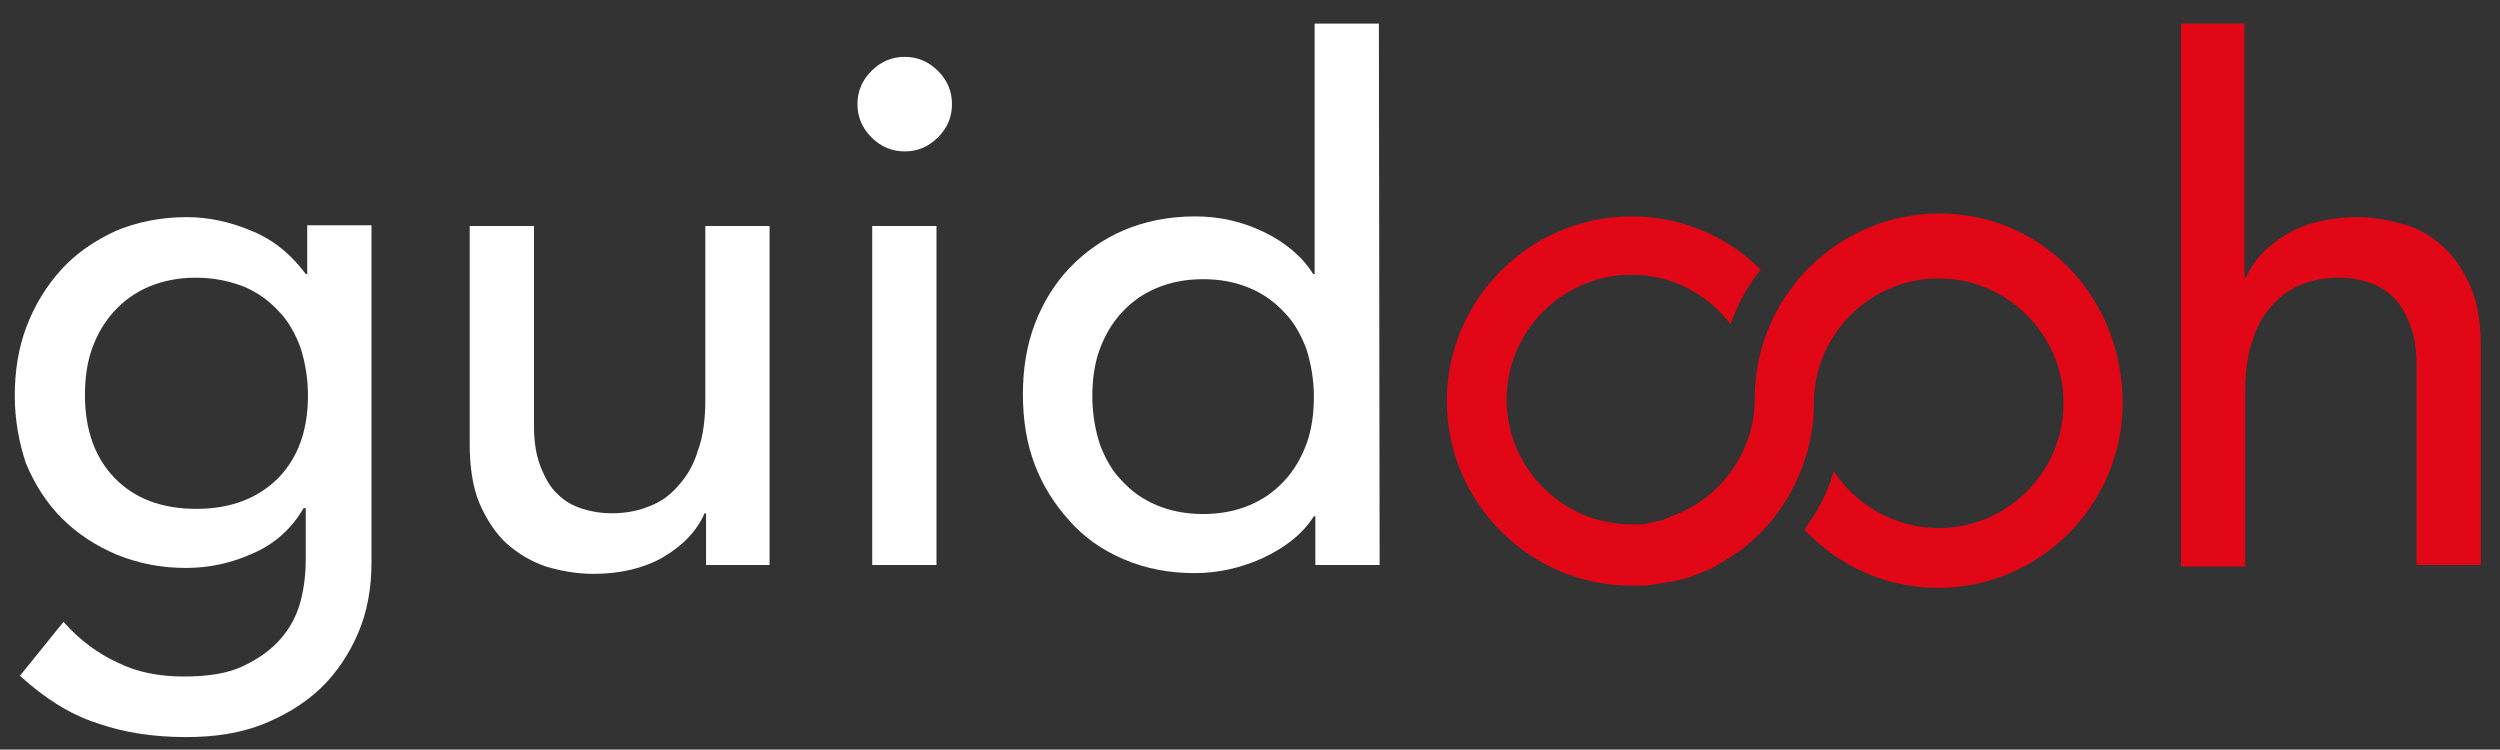
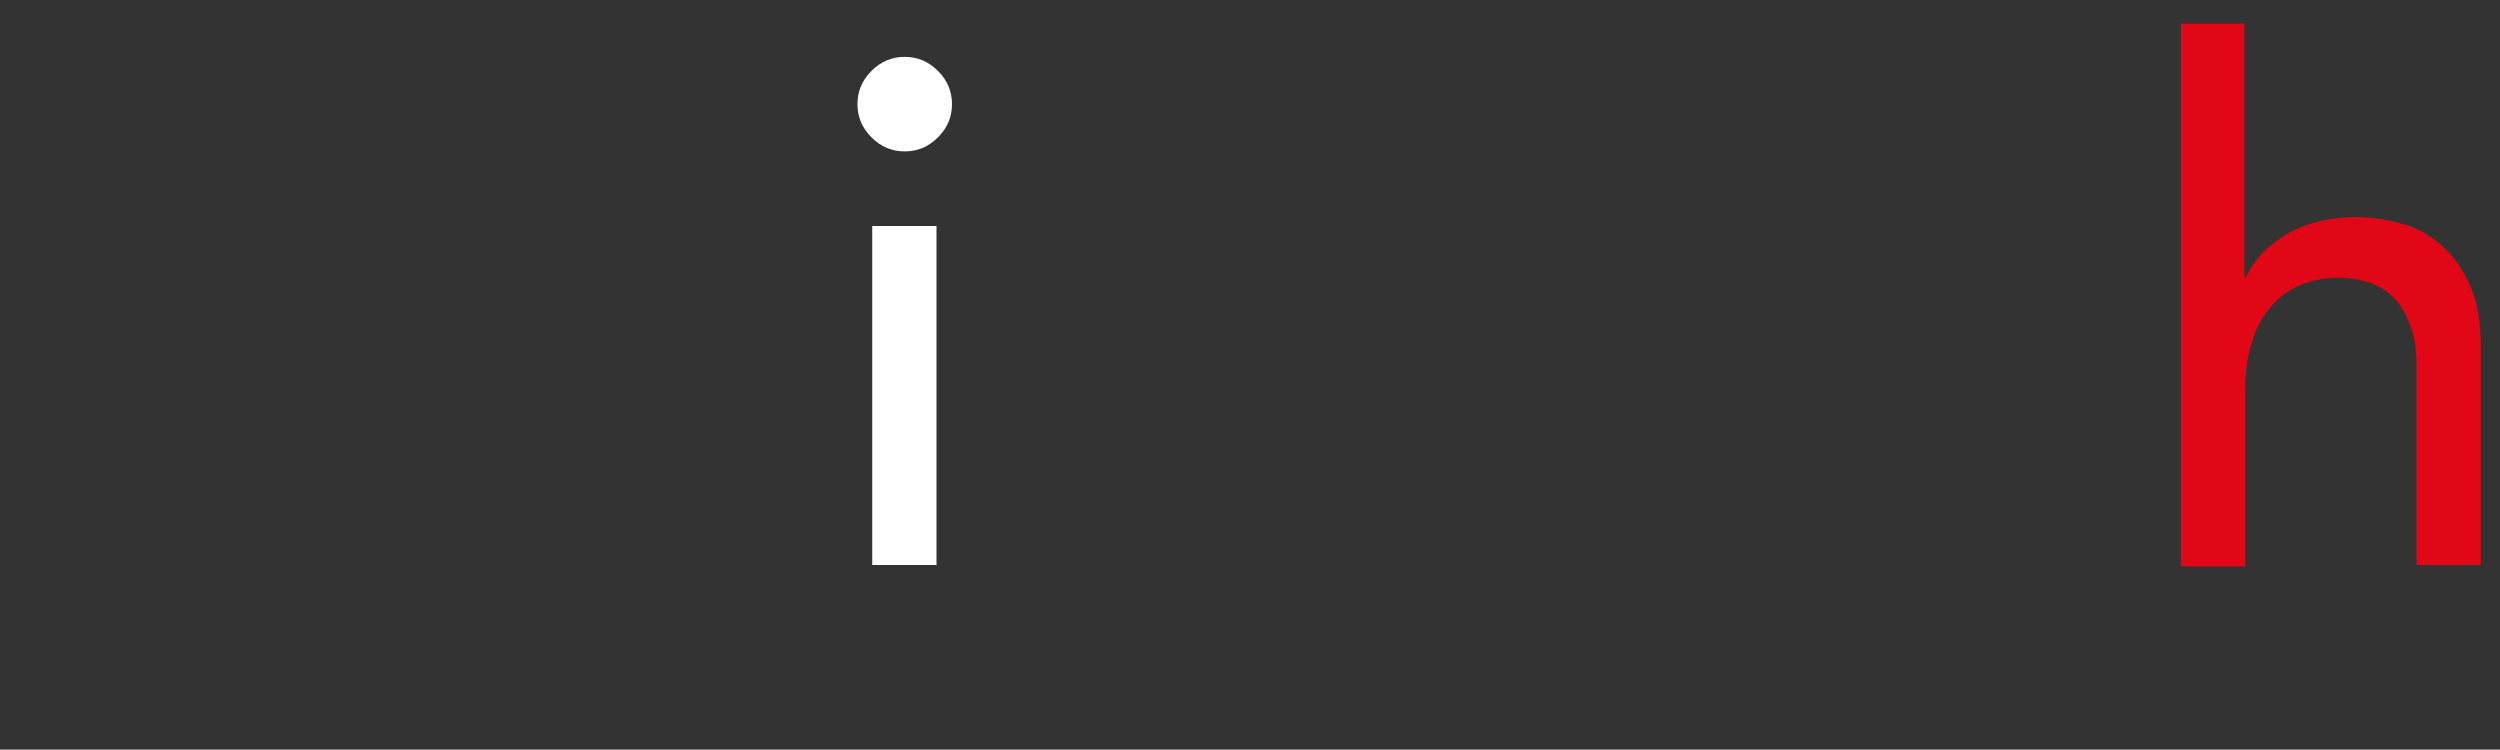
<svg xmlns="http://www.w3.org/2000/svg" version="1.1" id="Laag_1" x="0px" y="0px" viewBox="0 0 338.5 101.5" enable-background="new 0 0 338.5 101.5" xml:space="preserve">
  <rect x="0" y="0" width="338.5" height="101.5" fill="#333333" stroke="none" />
-   <path fill="#FFFFFF" d="M26.5,37.6c-2.3,0-4.4,0.4-6.3,1.2c-1.9,0.8-3.4,1.9-4.7,3.3s-2.3,3.1-3,5c-0.7,1.9-1,4.1-1,6.4  c0,4.6,1.3,8.4,4,11.2c2.7,2.8,6.4,4.2,11.1,4.2c4.6,0,8.3-1.4,11.1-4.2c2.7-2.8,4-6.5,4-11.2c0-2.3-0.4-4.5-1-6.4  c-0.7-1.9-1.7-3.7-3-5c-1.3-1.4-2.8-2.5-4.7-3.3C30.9,38,28.8,37.6,26.5,37.6 M50.3,76.2c0,3.5-0.6,6.7-1.8,9.5  c-1.2,2.8-2.9,5.4-5.1,7.5c-2.2,2.1-4.9,3.7-7.9,4.9c-3.1,1.2-6.5,1.7-10.3,1.7c-4.4,0-8.4-0.6-12.1-1.9C9.4,96.7,6,94.5,2.7,91.5  l5.9-7.3c2.2,2.5,4.7,4.3,7.3,5.5c2.6,1.3,5.6,1.9,9,1.9c3.2,0,5.9-0.4,8-1.4c2.1-1,3.8-2.2,5.1-3.7c1.3-1.5,2.2-3.2,2.7-5.1  c0.5-1.9,0.7-3.8,0.7-5.8v-6.8h-0.3c-1.6,2.8-4,4.9-6.8,6.1c-2.8,1.3-5.9,2-9.1,2c-3.4,0-6.4-0.6-9.4-1.8c-2.8-1.2-5.3-2.8-7.4-4.9  s-3.7-4.6-4.9-7.5C2.6,60,2,56.9,2,53.6c0-3.4,0.5-6.5,1.6-9.4c1.1-2.9,2.7-5.5,4.7-7.7s4.5-3.9,7.3-5.2c2.8-1.2,6.1-1.9,9.7-1.9  c3.1,0,6.1,0.7,9.1,2s5.2,3.3,7,5.7h0.2v-6.6h8.7L50.3,76.2L50.3,76.2z" />
-   <path fill="#FFFFFF" d="M104.3,76.5h-8.7v-7h-0.2c-1.1,2.5-3,4.4-5.7,6c-2.7,1.5-5.8,2.2-9.4,2.2c-2.2,0-4.4-0.4-6.4-1  c-2-0.7-3.7-1.7-5.3-3.1c-1.5-1.4-2.7-3.2-3.7-5.5c-0.9-2.2-1.3-4.9-1.3-7.9V30.6h8.7v27.1c0,2.1,0.3,4,0.9,5.5s1.3,2.8,2.3,3.7  c1,1,2.1,1.6,3.4,2c1.3,0.4,2.5,0.6,3.9,0.6c1.8,0,3.5-0.3,5-0.9c1.6-0.6,2.9-1.5,4-2.8c1.2-1.3,2.1-2.8,2.7-4.8  c0.7-1.9,1-4.2,1-6.9V30.6h8.7v45.9H104.3z" />
  <path fill="#FFFFFF" d="M118.1,30.6h8.7v45.9h-8.7V30.6z M116.1,14.1c0-1.7,0.6-3.2,1.9-4.5c1.3-1.3,2.8-1.9,4.5-1.9  c1.7,0,3.2,0.6,4.5,1.9s1.9,2.8,1.9,4.5s-0.6,3.2-1.9,4.5s-2.8,1.9-4.5,1.9c-1.7,0-3.2-0.6-4.5-1.9  C116.7,17.3,116.1,15.8,116.1,14.1" />
-   <path fill="#FFFFFF" d="M162.9,69.6c2.3,0,4.4-0.4,6.3-1.2c1.9-0.8,3.4-1.9,4.7-3.3c1.3-1.4,2.3-3.1,3-5c0.7-1.9,1-4.1,1-6.4  c0-2.3-0.4-4.5-1-6.4c-0.7-1.9-1.7-3.7-3-5c-1.3-1.4-2.8-2.5-4.7-3.3c-1.9-0.8-4-1.2-6.3-1.2c-2.3,0-4.4,0.4-6.3,1.2  c-1.9,0.8-3.4,1.9-4.7,3.3c-1.3,1.4-2.3,3.1-3,5c-0.7,1.9-1,4.1-1,6.4c0,2.3,0.4,4.5,1,6.4c0.7,1.9,1.7,3.7,3,5  c1.3,1.4,2.8,2.5,4.7,3.3C158.5,69.2,160.6,69.6,162.9,69.6 M186.8,76.5h-8.7v-6.6h-0.2c-1.6,2.5-4,4.3-7,5.7c-2.9,1.3-6,2-9.1,2  c-3.5,0-6.7-0.6-9.7-1.9c-2.8-1.2-5.3-2.9-7.3-5.2c-2-2.2-3.6-4.7-4.7-7.6c-1.1-2.9-1.6-6.1-1.6-9.5s0.5-6.6,1.6-9.5  c1.1-2.9,2.7-5.5,4.7-7.6s4.5-3.9,7.3-5.1s6.1-1.9,9.7-1.9c3.3,0,6.4,0.7,9.3,2.1c2.9,1.4,5.2,3.3,6.7,5.7h0.2V3.2h8.7L186.8,76.5  L186.8,76.5z" />
  <path fill="#E10717" d="M295.2,3.2h8.7v34.4h0.2c1.1-2.5,3-4.4,5.7-6c2.7-1.5,5.8-2.2,9.4-2.2c2.2,0,4.3,0.4,6.4,1s3.8,1.7,5.3,3.1  s2.7,3.2,3.7,5.5c0.9,2.2,1.3,4.9,1.3,7.9v29.6h-8.7V49.4c0-2.1-0.3-4-0.9-5.5c-0.6-1.5-1.3-2.8-2.3-3.7c-1-1-2.1-1.6-3.4-2  c-1.3-0.4-2.5-0.6-3.9-0.6c-1.8,0-3.5,0.3-5,0.9c-1.5,0.6-2.9,1.5-4,2.8c-1.2,1.3-2.1,2.8-2.7,4.8c-0.7,1.9-1,4.3-1,6.9v23.7h-8.7  V3.2H295.2z" />
-   <path fill="#E10717" d="M262.6,28.9c-13.7,0-25,11.2-25,25c0,0.1,0,0.1,0,0.2c0,3.1-0.9,6-2.4,8.5l0,0c-2,3.4-5.2,6-8.9,7.3  c-0.1,0-0.1,0-0.1,0.1c-0.3,0.1-0.6,0.1-0.8,0.3c-0.1,0-0.1,0-0.1,0.1c-0.7,0.1-1.3,0.3-2,0.4c-0.1,0-0.2,0-0.3,0.1  c-0.2,0-0.5,0.1-0.7,0.1c-0.1,0-0.2,0-0.3,0c-0.3,0-0.7,0-1,0c0,0,0,0-0.1,0l0,0l0,0c-9.3,0-16.9-7.6-16.9-16.9  c0-9.3,7.6-16.9,16.9-16.9c5.5,0,10.3,2.6,13.4,6.7c1-2.7,2.3-5.2,4.1-7.4c-4.5-4.5-10.7-7.2-17.5-7.2c-13.7,0-25,11.2-25,25  c0,13.7,11.2,25,25,25h0.1c0.4,0,0.8,0,1.3,0c0.1,0,0.3,0,0.4,0c0.3,0,0.6-0.1,0.9-0.1c0.1,0,0.4-0.1,0.5-0.1c0.3,0,0.5-0.1,0.8-0.1  c0.1,0,0.4-0.1,0.5-0.1c0.3-0.1,0.5-0.1,0.8-0.1c0.1,0,0.3-0.1,0.5-0.1c0.3-0.1,0.6-0.1,0.8-0.2c0.1-0.1,0.3-0.1,0.4-0.1  c0.3-0.1,0.7-0.2,1-0.3c0.1,0,0.1-0.1,0.3-0.1c0.8-0.3,1.6-0.7,2.5-1c0,0,0.1,0,0.1-0.1c0.4-0.1,0.7-0.4,1-0.6  c0.1,0,0.1-0.1,0.2-0.1c0.3-0.1,0.7-0.4,1-0.6c0.1-0.1,0.1-0.1,0.2-0.1c0.3-0.2,0.6-0.4,0.9-0.6c0.1-0.1,0.1-0.1,0.1-0.1  c0.3-0.2,0.7-0.4,1-0.7l0.1-0.1c1.4-1.1,2.7-2.4,3.8-3.8l0,0l0,0c3.4-4.3,5.5-9.7,5.5-15.6l0,0c0-9.3,7.6-16.9,16.9-16.9  c9.3,0,16.9,7.6,16.9,16.9c0,9.3-7.6,16.9-16.9,16.9c-5.9,0-11.2-3.1-14.2-7.7c-0.8,2.8-2.2,5.5-4,7.9c4.6,4.9,11,7.9,18.1,7.9  c13.7,0,25-11.2,25-25C287.4,40,276.3,28.9,262.6,28.9z" />
  <g>
</g>
  <g>
</g>
  <g>
</g>
  <g>
</g>
  <g>
</g>
  <g>
</g>
  <g>
</g>
  <g>
</g>
  <g>
</g>
  <g>
</g>
  <g>
</g>
  <g>
</g>
  <g>
</g>
  <g>
</g>
  <g>
</g>
</svg>